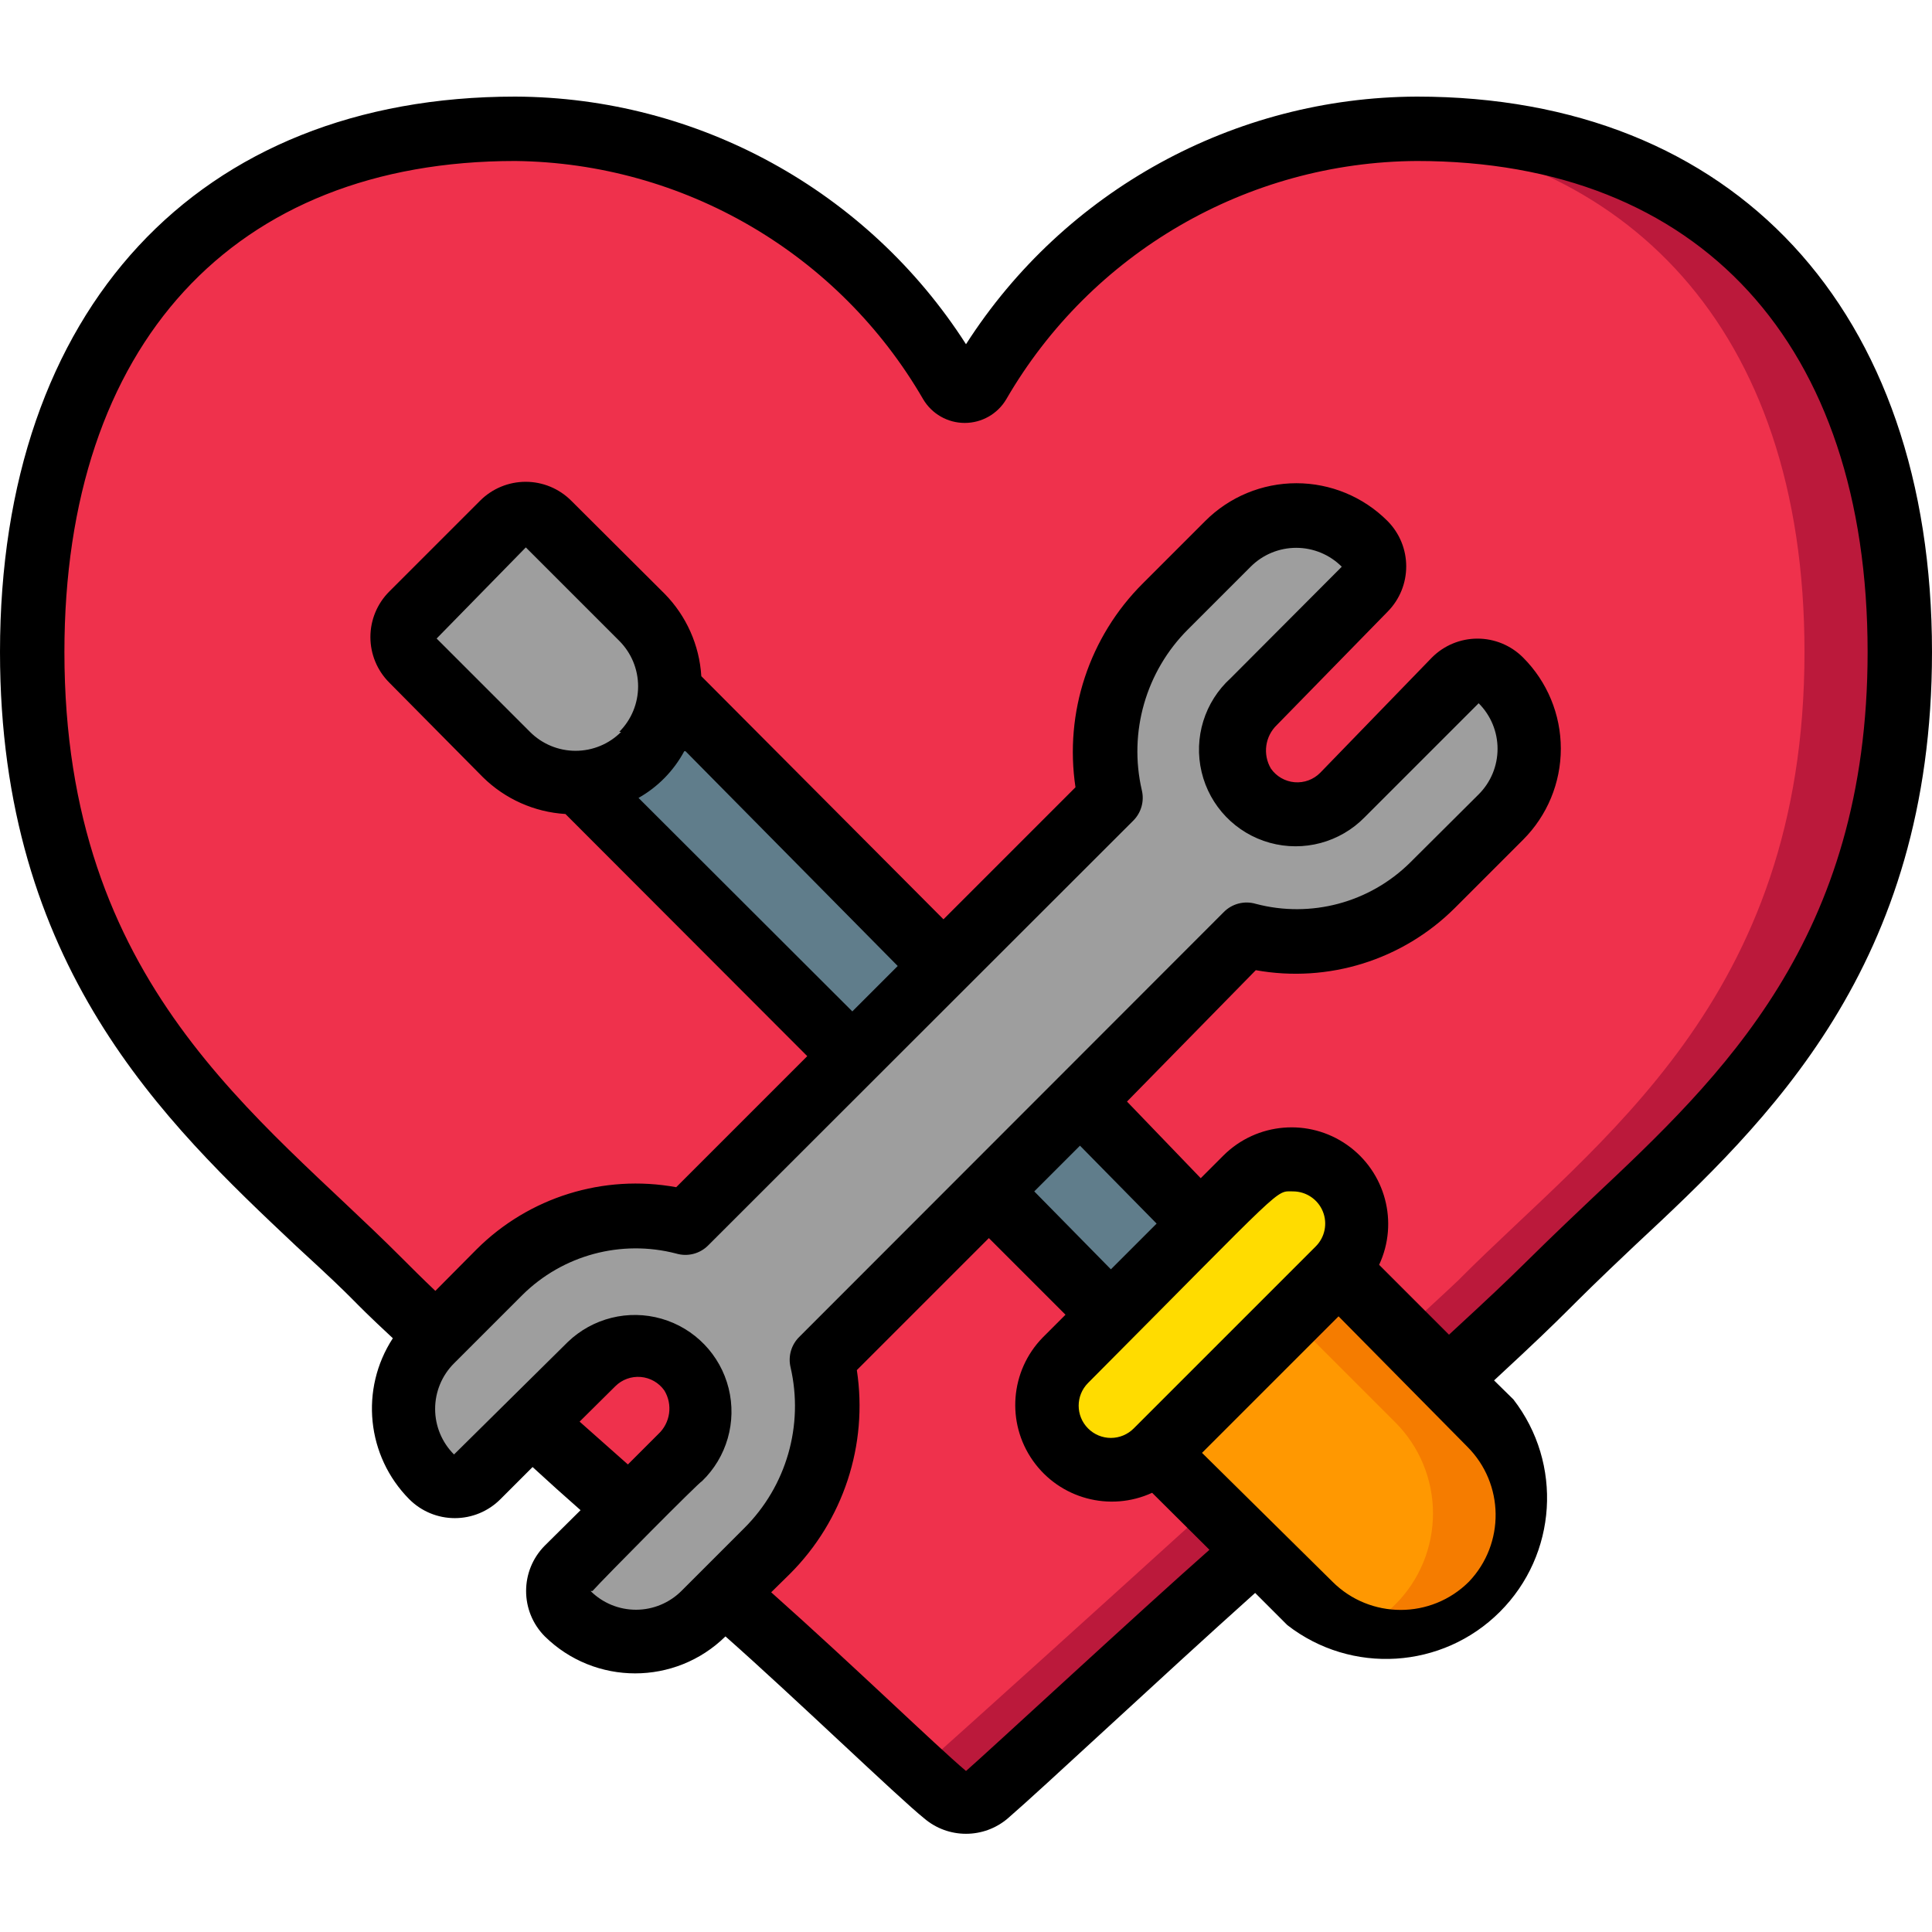
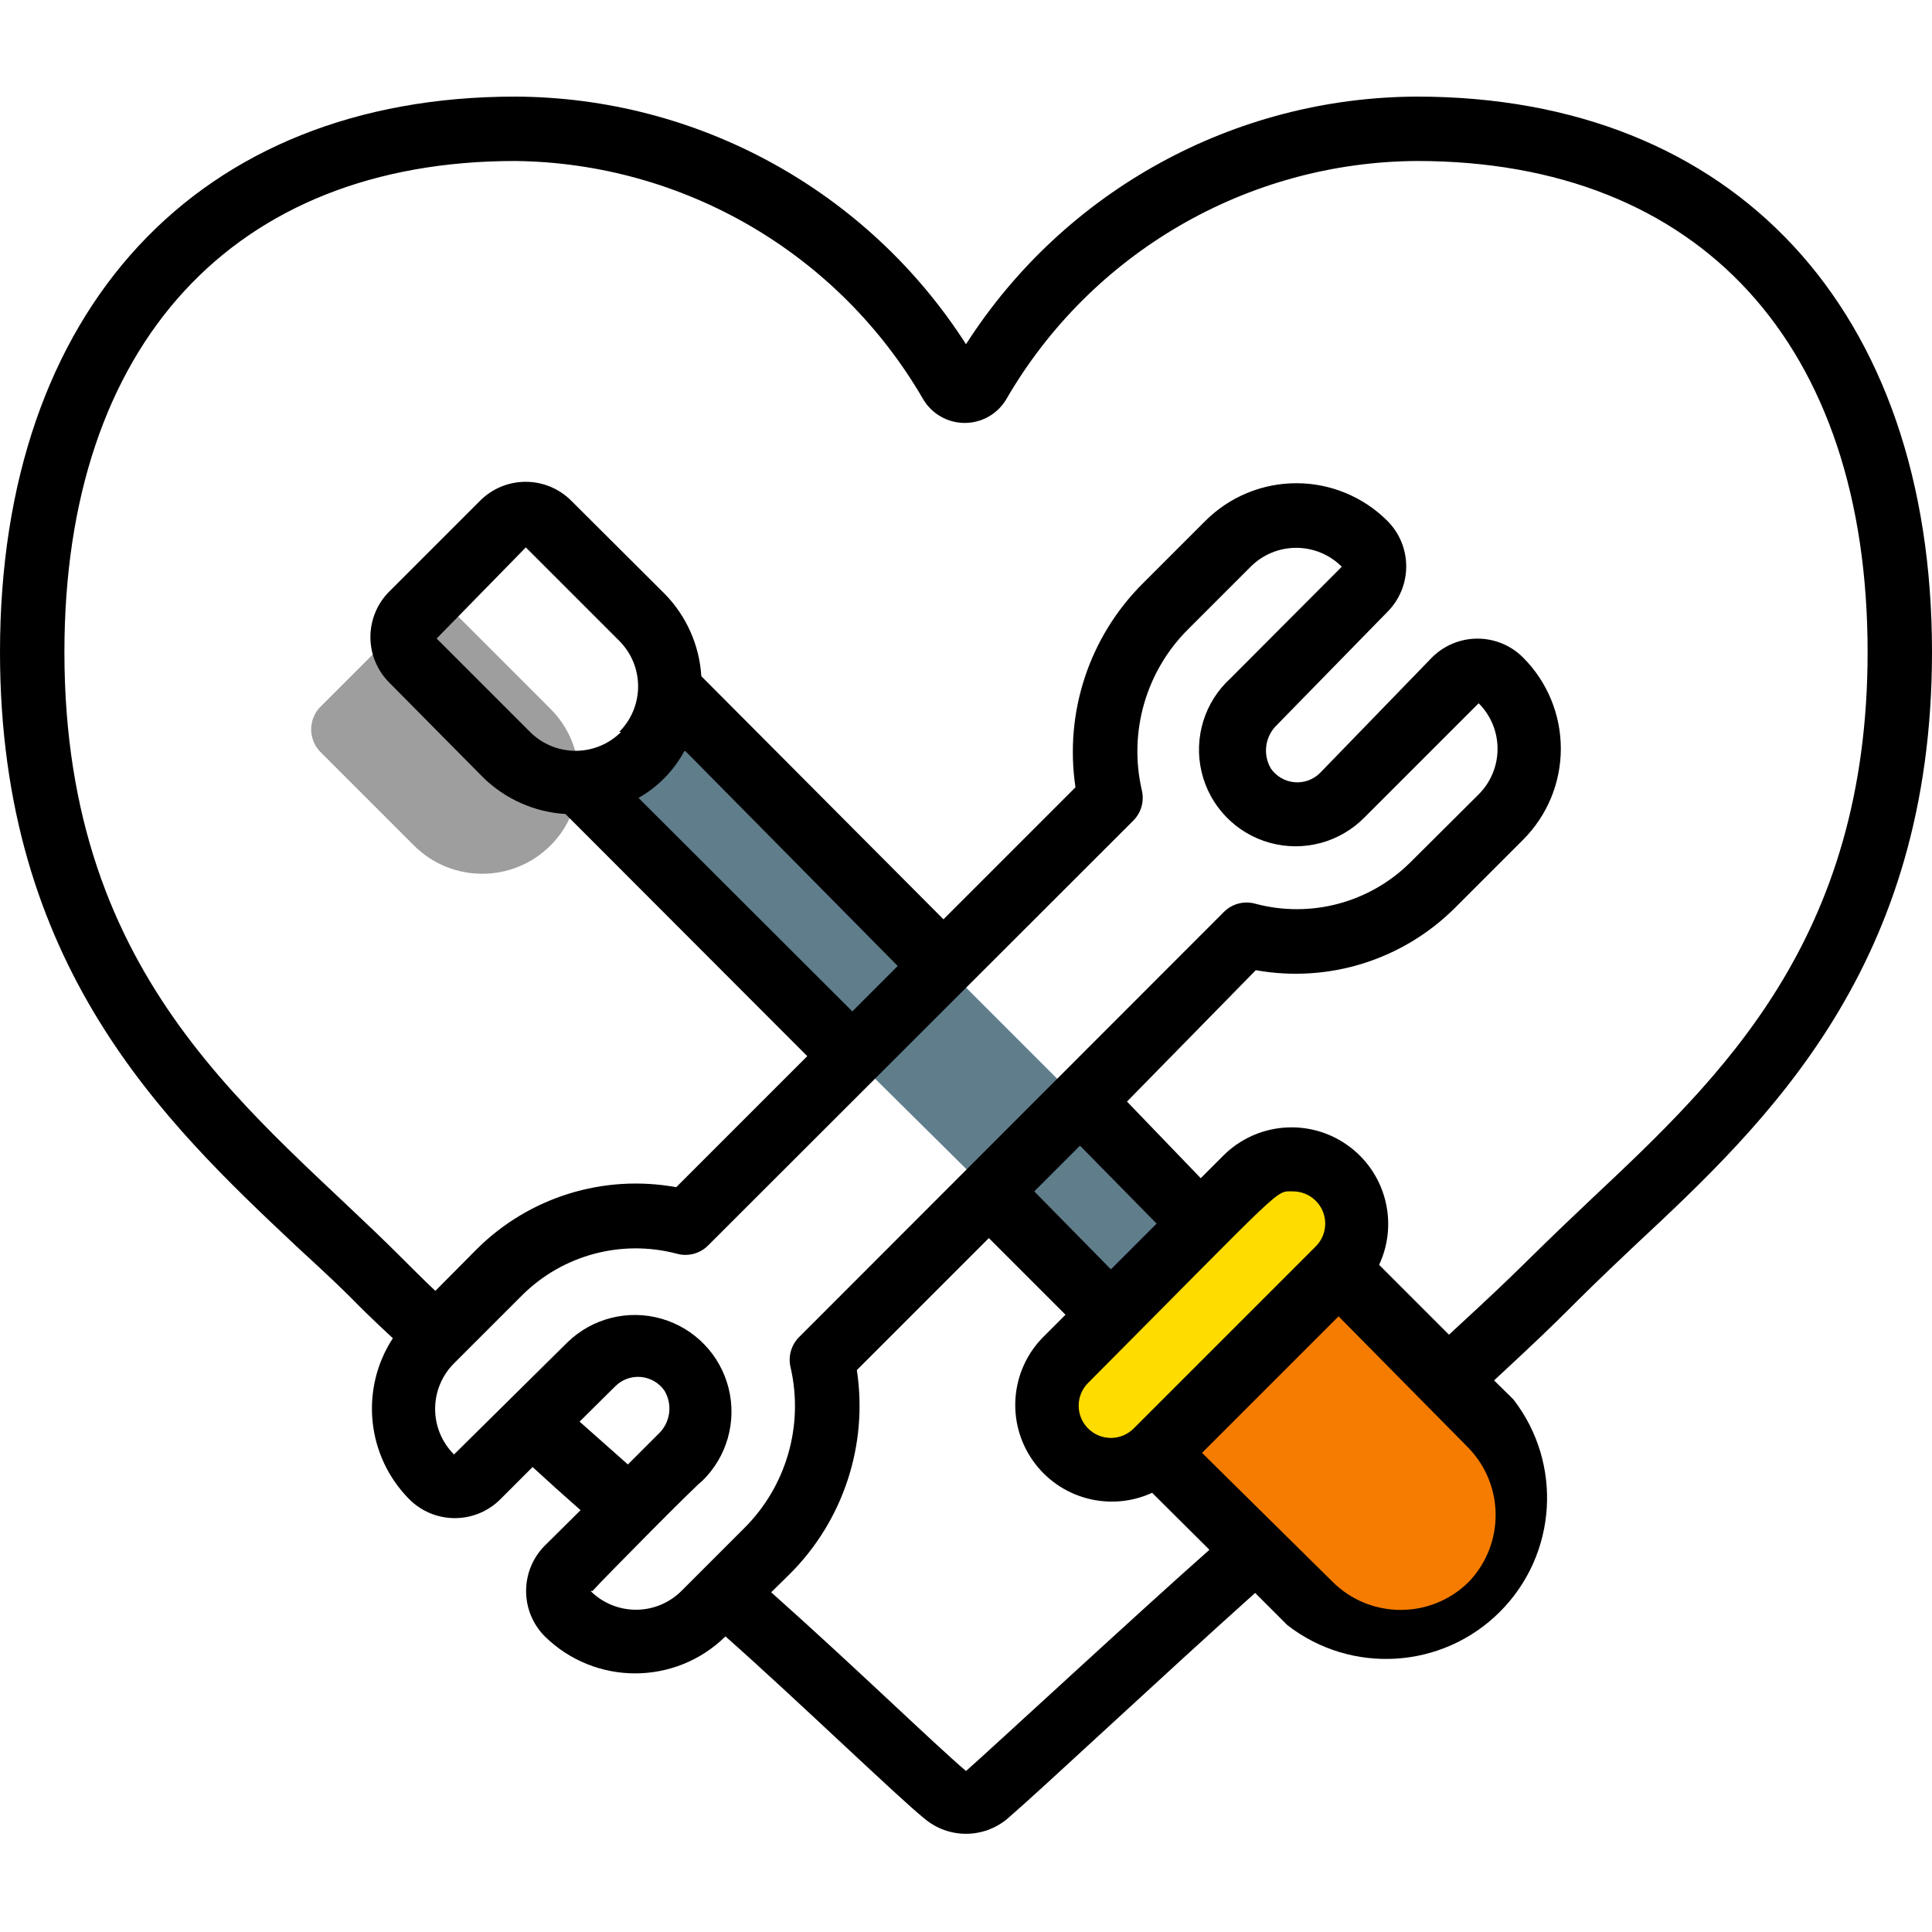
<svg xmlns="http://www.w3.org/2000/svg" height="512" viewBox="0 0 60 54" width="512">
  <g id="025---Health-Repair" fill="none">
    <g id="Icons" transform="translate(1 1)">
-       <path id="Shape" d="m58 16.25c0 10.83-6.44 15.17-10.74 19.5-1.19 1.21-17.5 15.92-17.61 16-.374.32-.926.32-1.3 0-.1-.09-15.95-14.35-17.61-16-4.3-4.33-10.74-8.67-10.74-19.5s6.44-16.25 15-16.25c5.6.009 10.764 3.021 13.53 7.89.09.152.253.245.43.245s.34-.093.43-.245c2.778-4.895 7.981-7.912 13.61-7.89 8.56 0 15 5.42 15 16.25z" fill="#ef314c" />
-       <path id="Shape" d="m43 0c-.47 0-.93 0-1.38.07 7.77.64 13.42 6 13.42 16.18 0 10.83-6.44 15.17-10.74 19.5-1.07 1.04-13.43 12.25-16.8 15.25l.85.76c.374.32.926.32 1.3 0 .11-.09 16.42-14.8 17.61-16 4.3-4.34 10.74-8.68 10.74-19.51s-6.44-16.25-15-16.25z" fill="#bb193b" />
      <path id="Shape" d="m45.33 45.83c-.75.751-1.768 1.173-2.83 1.173s-2.08-.422-2.83-1.173l-4.76-4.76 5.66-5.66 4.76 4.76c.751.75 1.173 1.768 1.173 2.83s-.422 2.08-1.173 2.83z" fill="#f57c00" />
-       <path id="Shape" d="m42.33 45.83c-.38.38-.832.679-1.33.88-.498-.201-.95-.5-1.33-.88l-4.76-4.76 4.16-4.16 3.26 3.26c.751.75 1.173 1.768 1.173 2.83s-.422 2.08-1.173 2.83z" fill="#ff9801" />
      <path id="Shape" d="m36.33 34-2.83 2.83-3.79-3.83-4.24-4.2-8.47-8.49c1.519-.089 2.731-1.301 2.82-2.82z" fill="#607d8b" />
      <rect id="Rectangle-path" fill="#ffdc00" height="4" rx="2" transform="matrix(.707 -.707 .707 .707 -15.399 36.473)" width="12" x="30.327" y="34.825" />
      <g fill="#9e9e9e">
-         <path id="Shape" d="m14.065 12.515h4c.552 0 1 .448 1 1v4.1c0 1.657-1.343 3-3 3-1.657 0-3-1.343-3-3v-4.1c0-.552.448-1 1-1z" transform="matrix(.707 -.707 .707 .707 -7.008 16.212)" />
-         <path id="Shape" d="m37.71 25-13.19 13.23c.504 2.141-.14 4.39-1.7 5.94l-1.95 1.95c-1.171 1.17-3.069 1.17-4.24 0-.189-.188-.296-.443-.296-.71s.106-.522.296-.71l3.46-3.45c.728-.695.854-1.81.3-2.65-.34-.482-.876-.79-1.464-.84s-1.169.162-1.586.58l-3.54 3.53c-.39.388-1.02.388-1.41 0-.563-.562-.879-1.325-.88-2.12.001-.795.317-1.558.88-2.12l2.12-2.12c1.523-1.498 3.729-2.074 5.79-1.51l13.19-13.23c-.498-2.141.145-4.387 1.7-5.94l2-1.95c1.171-1.17 3.069-1.17 4.24 0 .189.188.296.443.296.71s-.106.522-.296.71l-3.46 3.45c-.721.699-.842 1.812-.29 2.65.341.466.866.761 1.441.811s1.143-.151 1.559-.551l3.54-3.53c.39-.388 1.02-.388 1.41 0 .563.562.879 1.325.88 2.12-.001.795-.317 1.558-.88 2.12l-2.13 2.12c-1.523 1.498-3.729 2.074-5.79 1.51z" />
+         <path id="Shape" d="m14.065 12.515c.552 0 1 .448 1 1v4.1c0 1.657-1.343 3-3 3-1.657 0-3-1.343-3-3v-4.1c0-.552.448-1 1-1z" transform="matrix(.707 -.707 .707 .707 -7.008 16.212)" />
      </g>
    </g>
    <path id="Shape" d="m44 0c-5.669.021-10.941 2.916-14 7.69-3.059-4.774-8.331-7.669-14-7.69-9.85 0-16 6.61-16 17.25 0 9.75 5.1 14.59 9.2 18.45 2.18 2 1.42 1.39 3 2.86-1.029 1.579-.817 3.662.51 5 .375.376.884.587 1.415.587s1.04-.211 1.415-.587l1-1c.61.56.89.81 1.49 1.34l-1.11 1.1c-.775.78-.775 2.04 0 2.82 1.557 1.531 4.053 1.531 5.61 0 2.16 1.91 5.36 5 6.17 5.65.748.64 1.852.64 2.6 0 1.09-.94 4.7-4.33 7.68-7l1 1c1.989 1.544 4.817 1.368 6.599-.412 1.782-1.78 1.962-4.607.421-6.598l-.6-.59c2.69-2.49 1.9-1.86 4.38-4.2 4.13-3.85 9.22-8.67 9.22-18.42 0-10.64-6.15-17.25-16-17.25zm-26 41.15 1.11-1.1c.208-.207.497-.312.79-.287.293.025.56.178.73.417.27.44.19 1.01-.19 1.36l-.94.94zm.4 5.26c.37-.41 3.34-3.41 3.4-3.41.772-.745 1.087-1.845.828-2.886s-1.054-1.864-2.085-2.16c-1.031-.296-2.141-.019-2.913.726l-3.53 3.49c-.376-.375-.587-.884-.587-1.415s.211-1.04.587-1.415l2.12-2.12c1.254-1.244 3.071-1.734 4.78-1.29.356.106.741.006 1-.26l13.2-13.19c.244-.247.342-.603.26-.94-.417-1.804.127-3.695 1.44-5l1.94-1.94c.375-.376.884-.587 1.415-.587s1.04.211 1.415.587l-3.45 3.46c-.81.734-1.156 1.851-.903 2.915.252 1.064 1.063 1.906 2.117 2.198 1.053.292 2.182-.011 2.947-.793l3.54-3.54c.376.375.587.884.587 1.415s-.211 1.04-.587 1.415l-2.13 2.12c-1.258 1.244-3.079 1.731-4.79 1.28-.356-.106-.741-.006-1 .26l-13.18 13.19c-.248.245-.35.601-.27.94.417 1.804-.127 3.695-1.44 5l-1.94 1.94c-.374.377-.882.59-1.413.592s-1.041-.207-1.417-.582zm.89-26.68c-.375.376-.884.587-1.415.587s-1.04-.211-1.415-.587l-2.9-2.9 2.77-2.83 2.9 2.9c.376.375.587.884.587 1.415s-.211 1.04-.587 1.415zm2 .6 6.59 6.67-1.41 1.41-6.64-6.63c.601-.34 1.093-.842 1.42-1.45zm18.87 13.67c.404.002.768.247.921.621s.066.804-.221 1.089l-5.65 5.65c-.188.189-.443.296-.71.296s-.522-.106-.71-.296c-.388-.39-.388-1.02 0-1.41 6.21-6.24 5.8-5.95 6.37-5.95zm-5.66 2.42-2.38-2.42 1.42-1.42 2.38 2.42zm-4.5 15.58c-1-.85-3.38-3.17-6.05-5.55l.58-.57c1.661-1.659 2.433-4.009 2.08-6.33l4.1-4.1 2.38 2.38-.71.71c-1.008 1.035-1.135 2.642-.302 3.823.833 1.181 2.389 1.6 3.702.997l1.78 1.77c-2.12 1.87-6.86 6.26-7.56 6.87zm15.62-5.88c-1.171 1.17-3.069 1.17-4.24 0l-4.05-4 4.24-4.24 4 4.05c1.151 1.152 1.173 3.011.05 4.19zm3.83-11.91c-2.58 2.44-1.79 1.79-4.45 4.24l-2.17-2.17c.615-1.317.197-2.885-.992-3.722-1.189-.837-2.806-.701-3.838.322l-.71.71-2.29-2.38 4-4.08c2.252.405 4.559-.315 6.18-1.93l2.12-2.12c.751-.75 1.173-1.768 1.173-2.83s-.422-2.08-1.173-2.83c-.375-.376-.884-.587-1.415-.587s-1.04.211-1.415.587l-3.47 3.58c-.209.211-.5.318-.795.293-.295-.025-.565-.18-.735-.423-.262-.442-.183-1.007.19-1.36l3.43-3.51c.775-.78.775-2.04 0-2.82-.75-.751-1.768-1.173-2.83-1.173s-2.08.422-2.83 1.173l-1.94 1.94c-1.663 1.658-2.439 4.008-2.09 6.33l-4.1 4.1-7.52-7.55c-.059-.963-.464-1.872-1.14-2.56l-2.9-2.89c-.375-.376-.884-.587-1.415-.587s-1.04.211-1.415.587l-2.82 2.82c-.376.375-.587.884-.587 1.415s.211 1.04.587 1.415l2.91 2.94c.688.676 1.597 1.081 2.56 1.14l7.51 7.52-4.07 4.07c-2.258-.412-4.575.309-6.2 1.93l-1.28 1.29c-.4-.38-.76-.74-1.07-1.05-4.39-4.4-10.45-8.45-10.45-18.79 0-9.55 5.25-15.25 14-15.25 5.233.06 10.047 2.872 12.67 7.4.27.455.76.735 1.29.735s1.02-.279 1.29-.735c2.638-4.552 7.489-7.368 12.75-7.4 8.79 0 14 5.7 14 15.25 0 8.91-4.54 13.19-8.55 16.96z" fill="#000" />
  </g>
</svg>